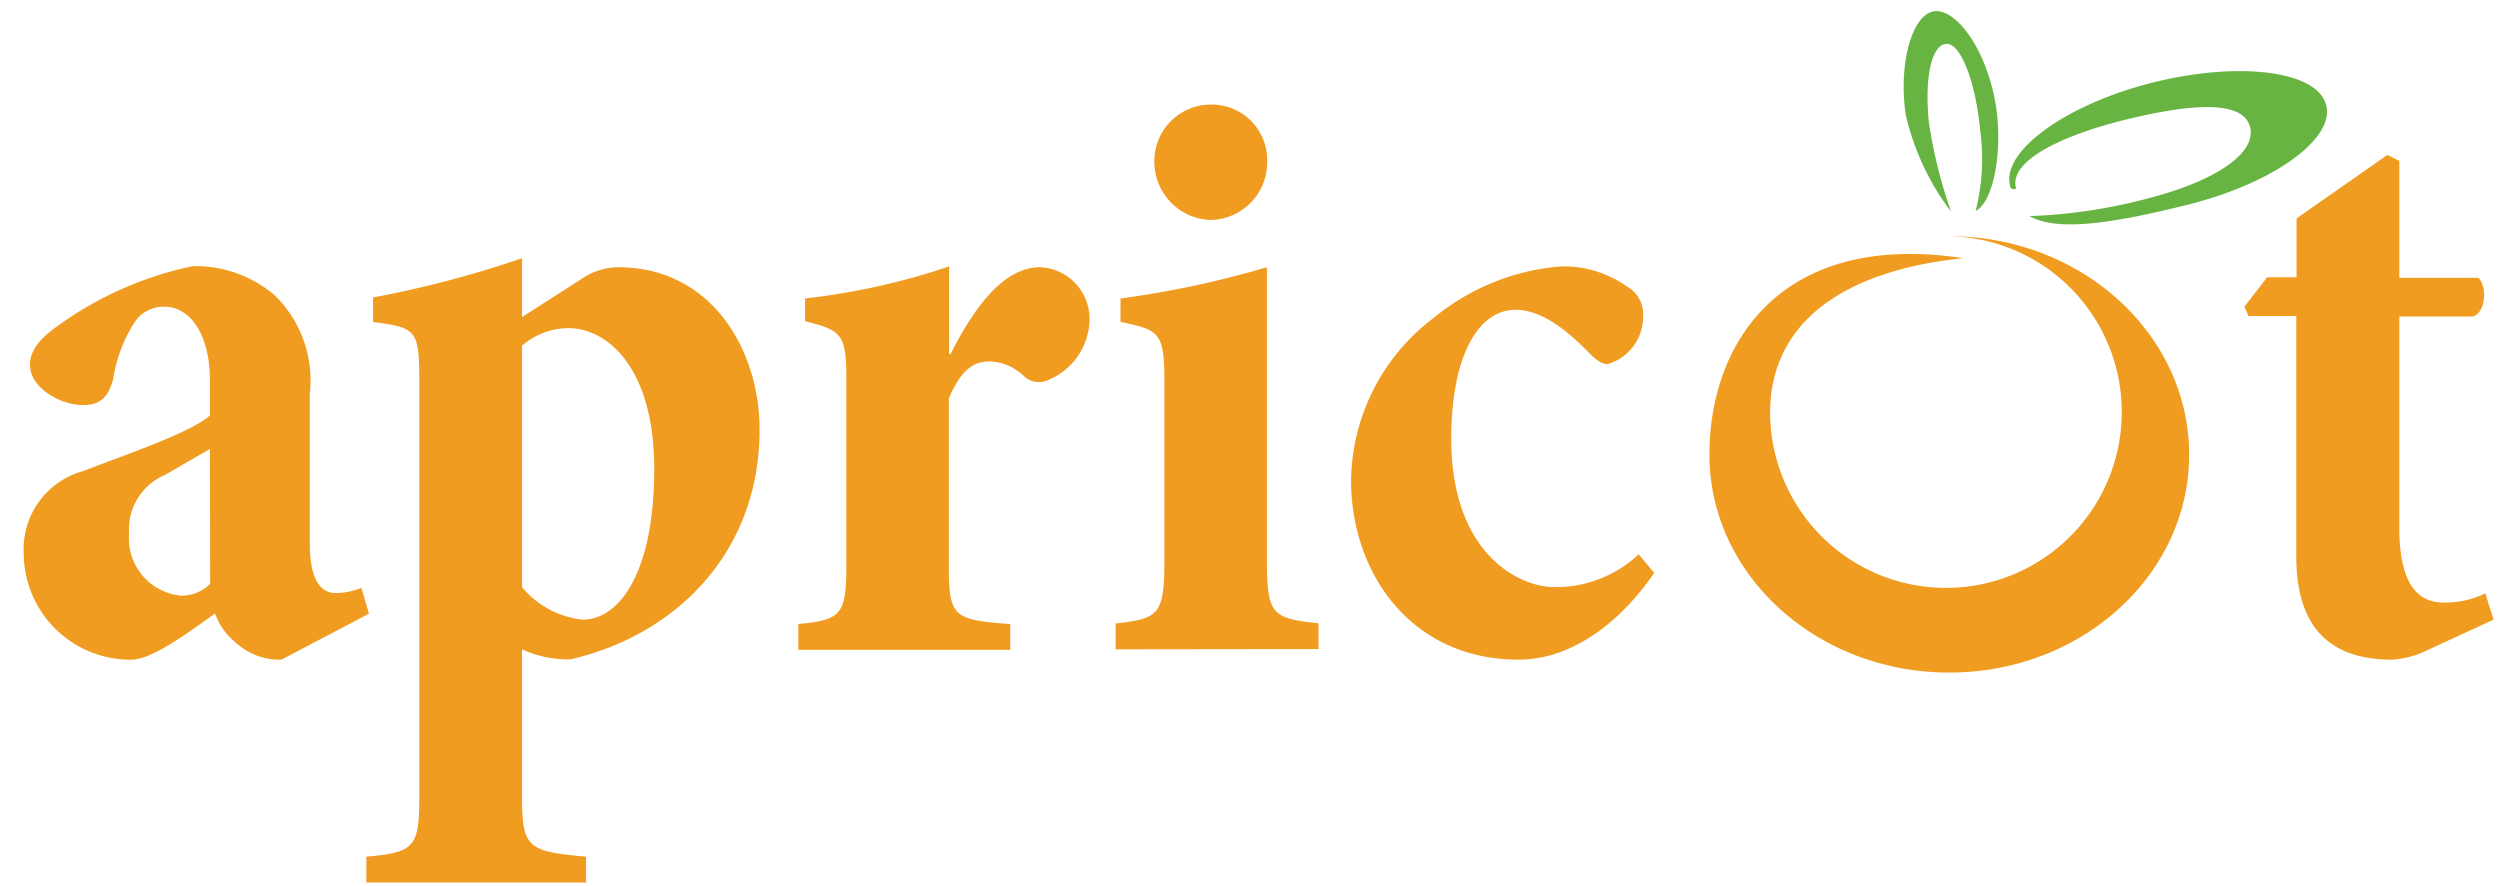
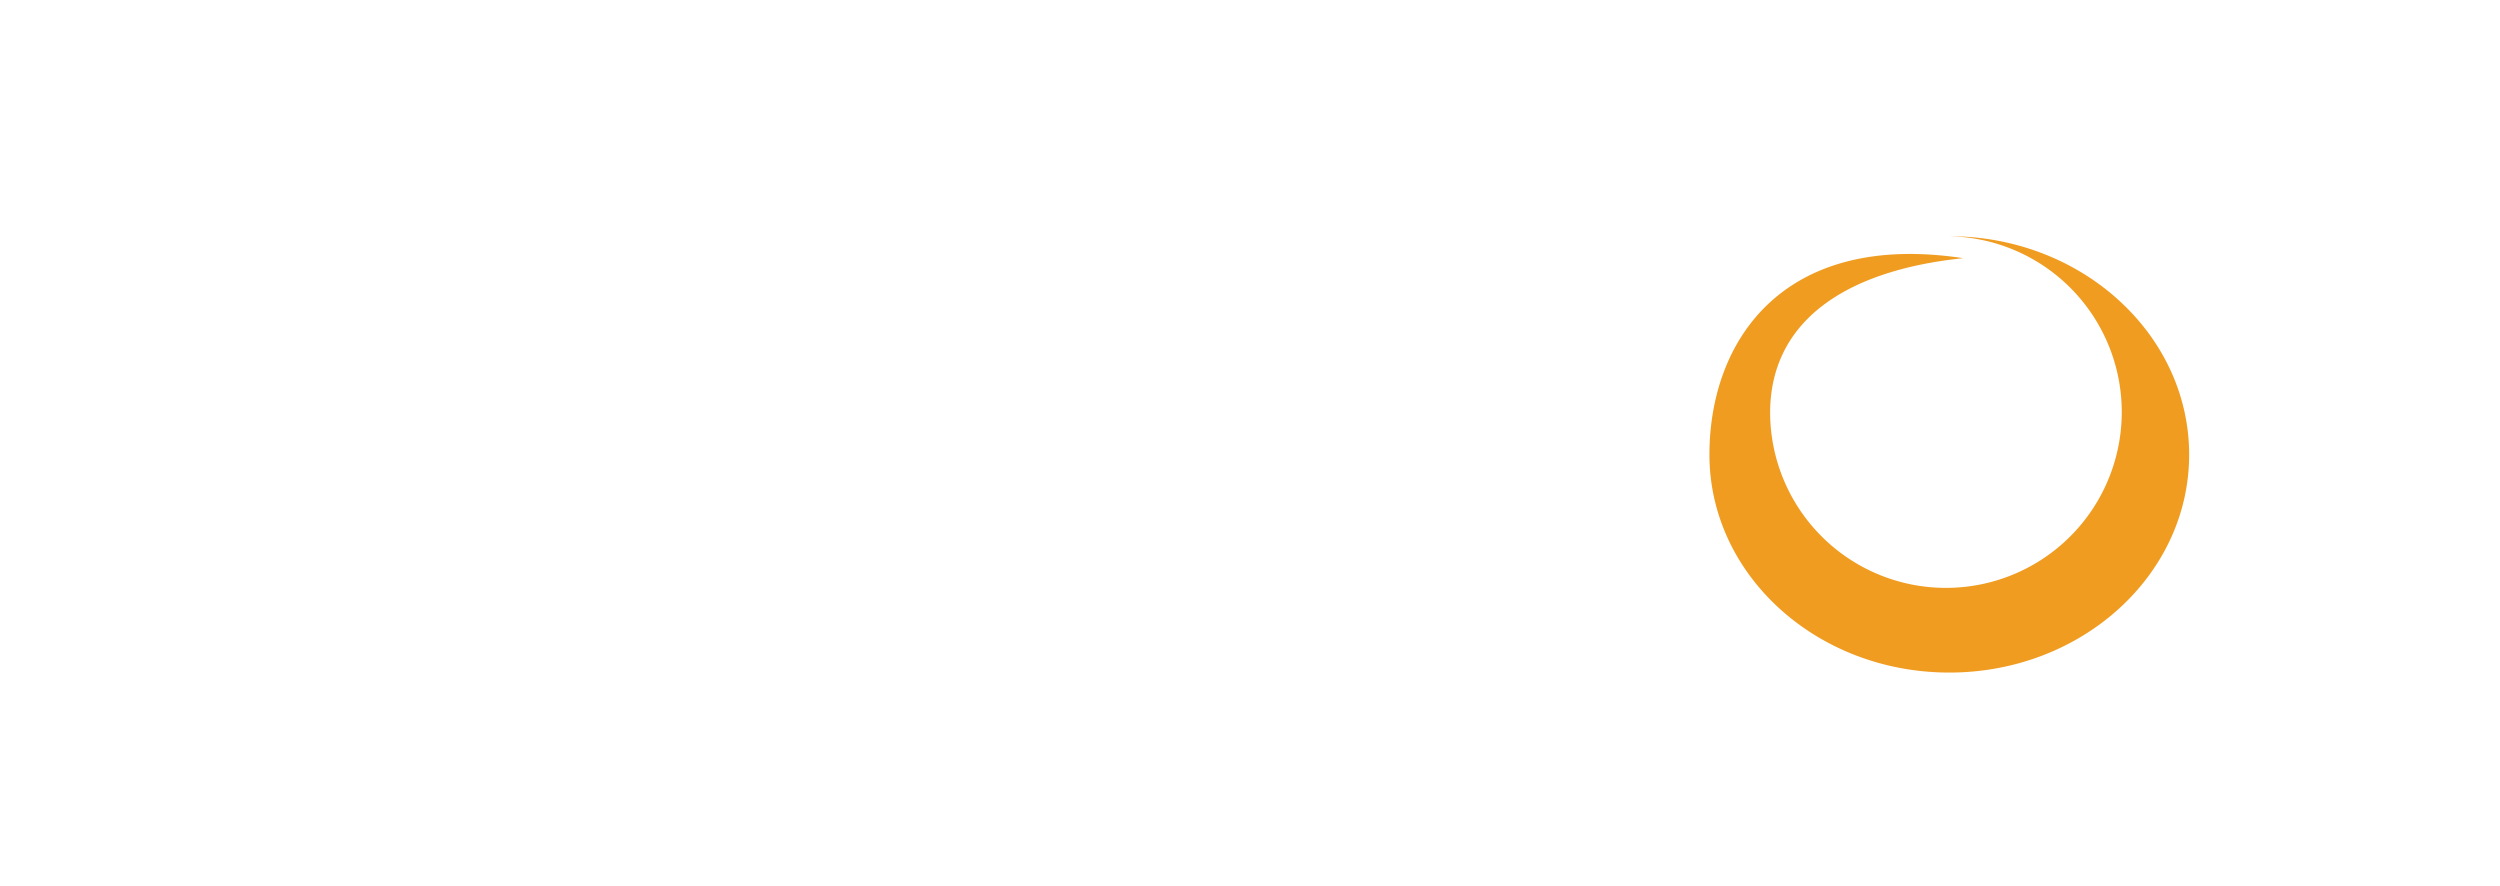
<svg xmlns="http://www.w3.org/2000/svg" id="Layer_1" data-name="Layer 1" viewBox="0 0 96.83 34.33">
  <defs>
    <style>.cls-1{fill:#f09c21}.cls-2{fill:#68b442}</style>
  </defs>
  <title>mobile-nav</title>
  <path class="cls-1" d="M75.5 9.15h-.09A6.81 6.81 0 1 1 68.56 16c0-3.51 2.84-5.52 7.48-6-7-1.06-9.83 3.22-9.83 7.61 0 4.66 4.16 8.44 9.29 8.44s9.29-3.78 9.29-8.44-4.16-8.46-9.29-8.46z" />
-   <path class="cls-2" d="M77.32 4.19C77 2.06 75.88.44 75 .43s-1.49 1.92-1.19 4a9.84 9.84 0 0 0 1.76 3.77 18.83 18.83 0 0 1-.86-3.45c-.19-1.92.16-3.06.7-3.05s1.11 1.46 1.29 3.38a8.15 8.15 0 0 1-.18 3.09c.66-.33 1.05-2.17.8-3.98zm12.78-.11c-.32-1.32-3.3-1.72-6.65-.9s-5.93 2.65-5.6 4c0 .18.26.19.23.08-.25-1 1.68-2 4.31-2.64s4.51-.71 4.76.3S85.84 7 83.21 7.68a20.56 20.56 0 0 1-4.6.69c1.12.65 3.47.21 6-.41C88 7.14 90.43 5.4 90.1 4.08z" />
-   <path class="cls-1" d="M10.9 25.55a2.51 2.51 0 0 1-1.79-.68 2.49 2.49 0 0 1-.78-1.11c-1 .72-2.45 1.79-3.23 1.79a4.13 4.13 0 0 1-4.18-4.08 3.14 3.14 0 0 1 2.32-3.23c1.5-.59 4.14-1.47 4.89-2.15v-1.34c0-1.89-.82-2.87-1.76-2.87a1.35 1.35 0 0 0-1.17.62 5.74 5.74 0 0 0-.82 2.19c-.2.78-.59 1-1.17 1-.85 0-2.05-.65-2.05-1.57 0-.52.36-1 1.08-1.5a13.68 13.68 0 0 1 5.22-2.31 4.71 4.71 0 0 1 3.16 1.11A4.59 4.59 0 0 1 12 15.24v5.84c0 1.43.46 1.89 1 1.89a2.74 2.74 0 0 0 1-.2l.29 1zm-2.77-8.16l-1.73 1A2.29 2.29 0 0 0 5 20.66a2.23 2.23 0 0 0 2 2.41 1.55 1.55 0 0 0 1.14-.46zm14.34-6.55a2.55 2.55 0 0 1 1.47-.49c3.62 0 5.48 3.2 5.48 6.29 0 4.86-3.36 8-7.34 8.9a4.28 4.28 0 0 1-1.86-.39v5.68c0 2 .2 2.15 2.48 2.35v1h-8.51v-1c1.89-.16 2.05-.39 2.05-2.35V14.75c0-2-.13-2.05-1.79-2.28v-.95A40.81 40.81 0 0 0 20.22 10v2.28zm-2.25 11.9A3.52 3.52 0 0 0 22.57 24c1.4 0 2.77-1.79 2.77-5.84 0-3.88-1.79-5.45-3.33-5.45a2.76 2.76 0 0 0-1.79.68zm16.6-9.03c1-2 2.15-3.36 3.46-3.36a2 2 0 0 1 1.92 2 2.57 2.57 0 0 1-1.56 2.35.86.86 0 0 1-.95-.1 2 2 0 0 0-1.34-.6c-.55 0-1.08.2-1.6 1.43v6.46c0 2 .16 2.12 2.38 2.28v1h-8.21v-1c1.66-.16 1.86-.36 1.86-2.28v-7.2c0-1.73-.16-1.89-1.6-2.25v-.88a26.78 26.78 0 0 0 5.58-1.24v3.39zm6.39 11.44v-1c1.7-.2 1.89-.33 1.89-2.54v-6.73c0-2-.16-2.09-1.7-2.41v-.91a37.61 37.61 0 0 0 5.67-1.21V21.6c0 2.19.16 2.35 2 2.54v1zm1.5-18.88a2.19 2.19 0 0 1 2.18-2.22 2.15 2.15 0 0 1 2.19 2.22 2.23 2.23 0 0 1-2.22 2.25 2.26 2.26 0 0 1-2.15-2.24zm19.36 15.92c-1.37 2-3.26 3.36-5.25 3.36-4.17 0-6.49-3.36-6.49-6.94a8 8 0 0 1 3.19-6.29 8.86 8.86 0 0 1 4.92-2 4.24 4.24 0 0 1 2.58.78 1.22 1.22 0 0 1 .62 1.14 1.9 1.9 0 0 1-1.37 1.86c-.2 0-.39-.1-.68-.39-1.1-1.14-2.02-1.71-2.9-1.71-1.4 0-2.48 1.73-2.48 5 0 4.43 2.61 5.74 4 5.74a4.7 4.7 0 0 0 3.26-1.27zm29.93 3a3.56 3.56 0 0 1-1.34.36c-2.32 0-3.72-1.14-3.72-4v-9.31h-1.85l-.16-.36.88-1.14h1.14V8.46L92.47 6l.46.23v4.53H96c.33.36.29 1.3-.2 1.5h-2.87v8.18c0 2.45.91 2.9 1.73 2.9a3.51 3.51 0 0 0 1.6-.36l.32 1.02z" />
</svg>